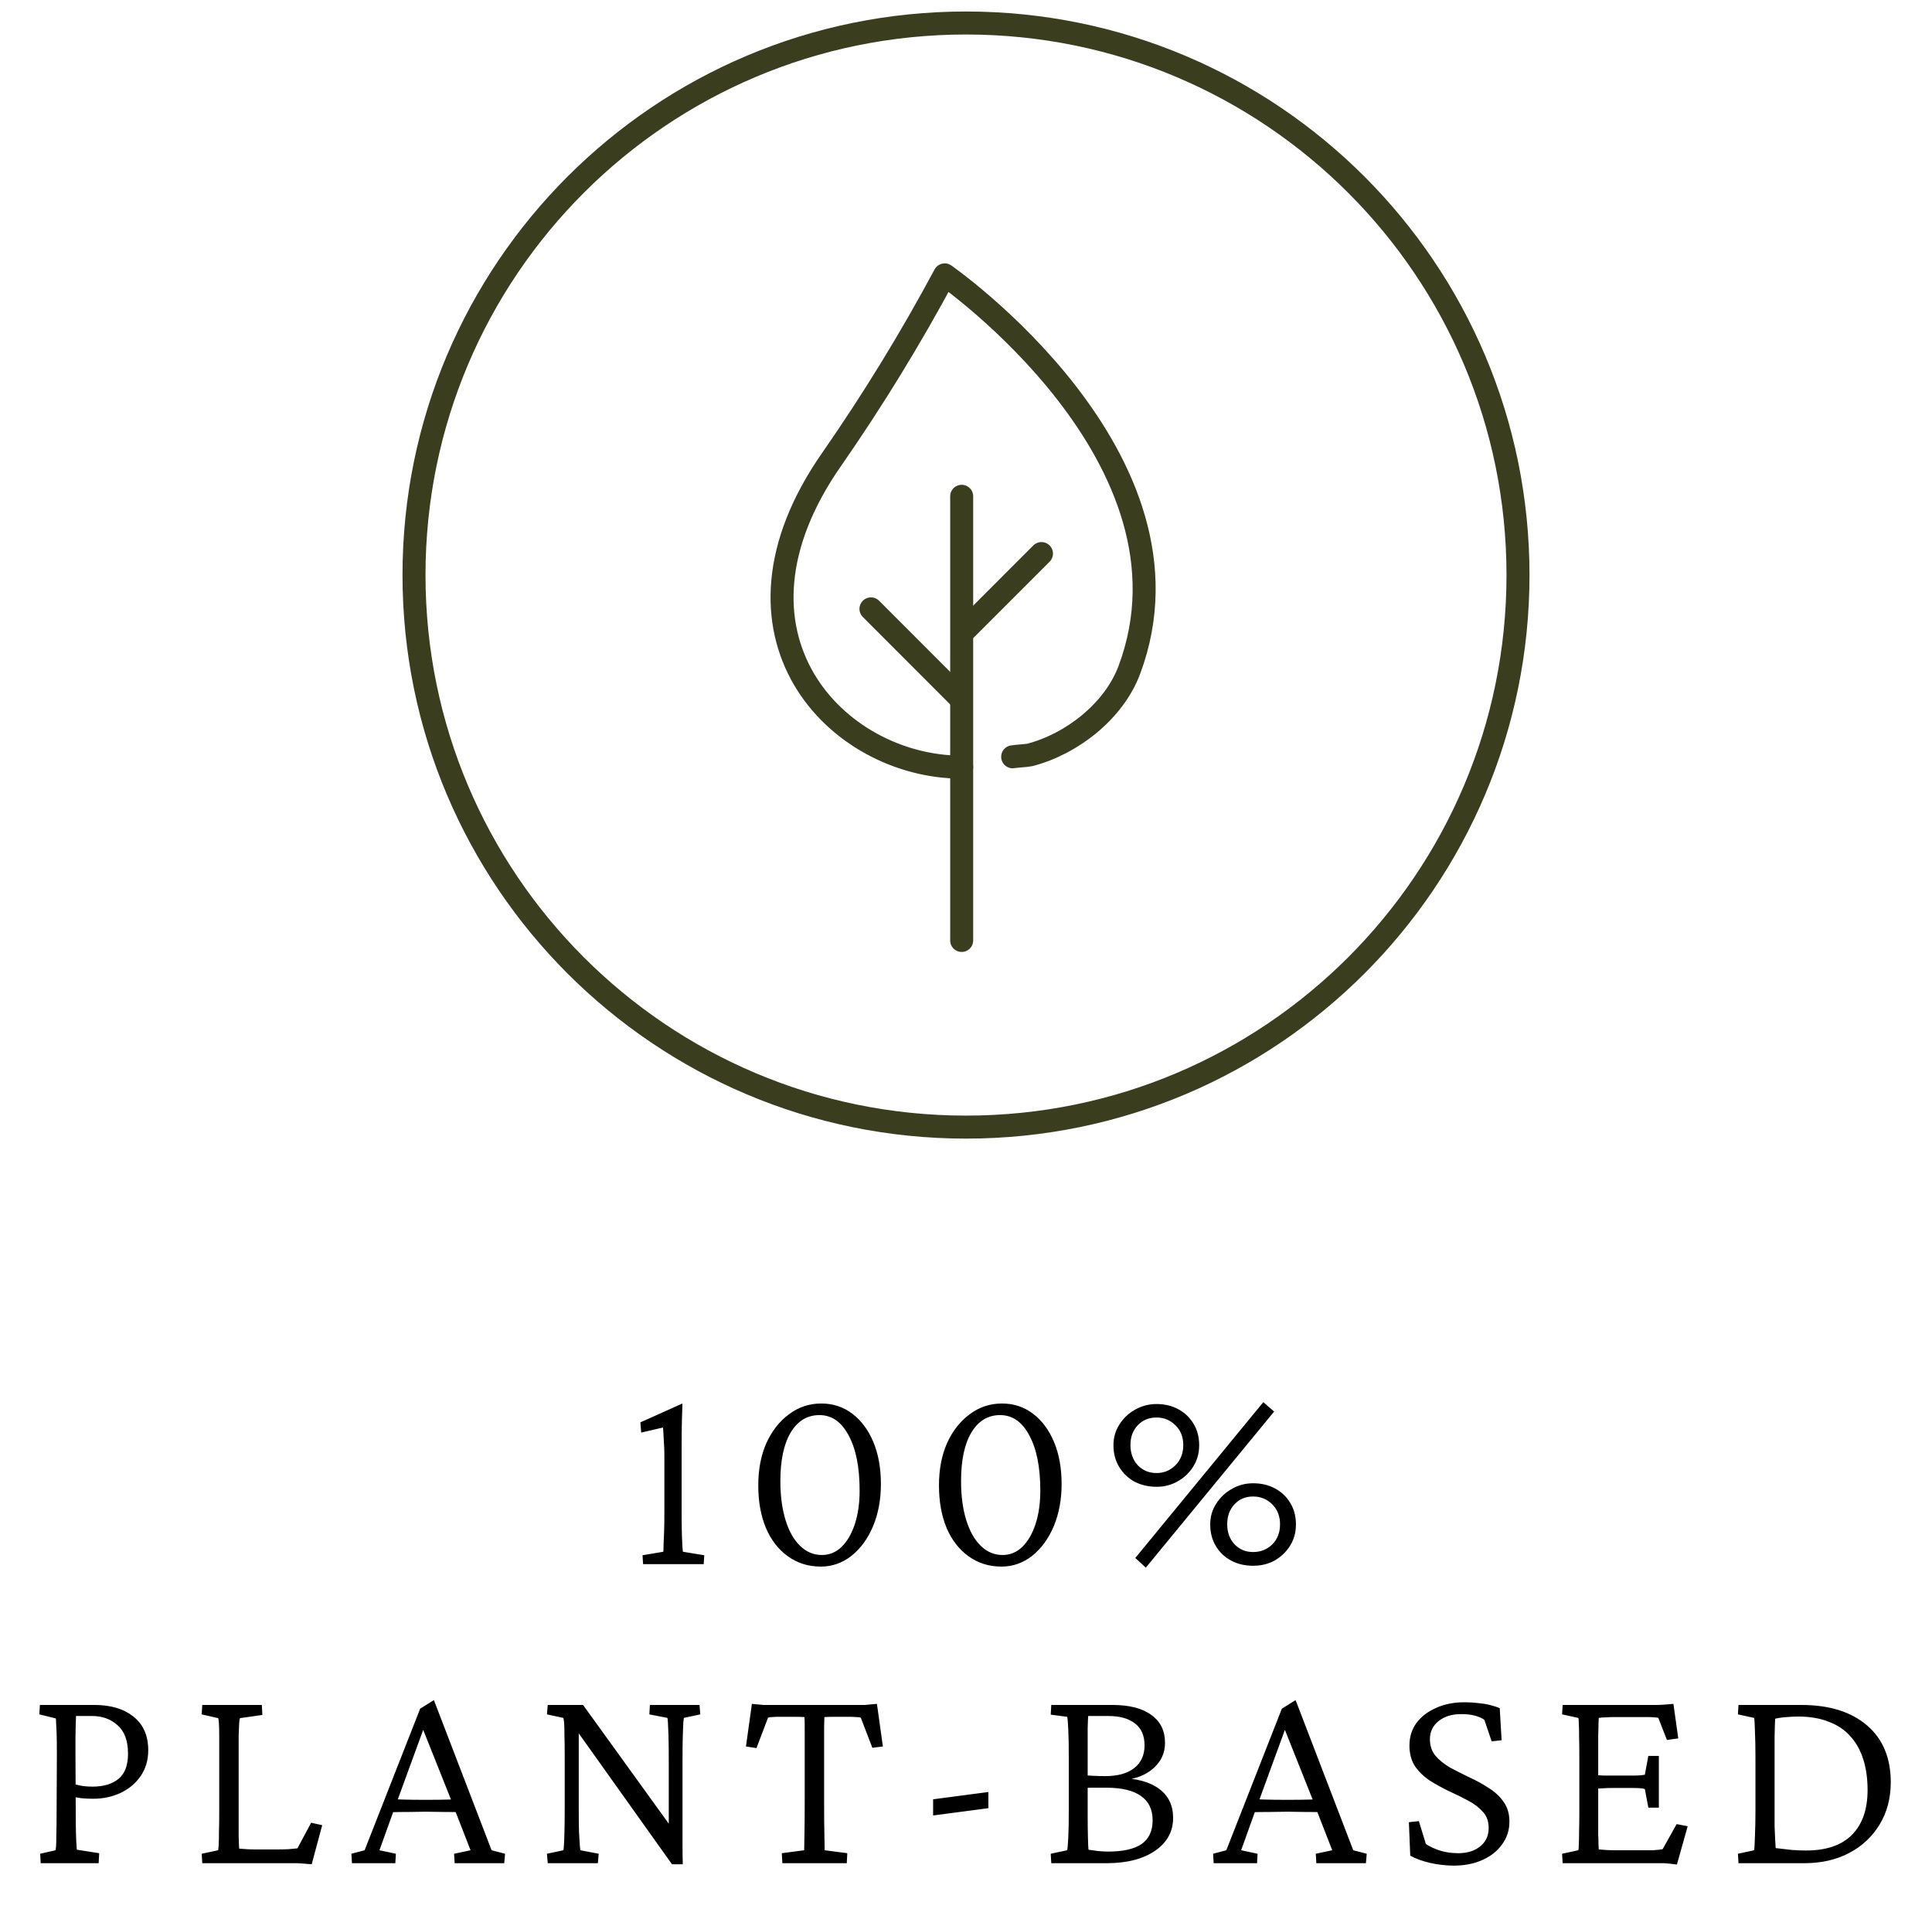
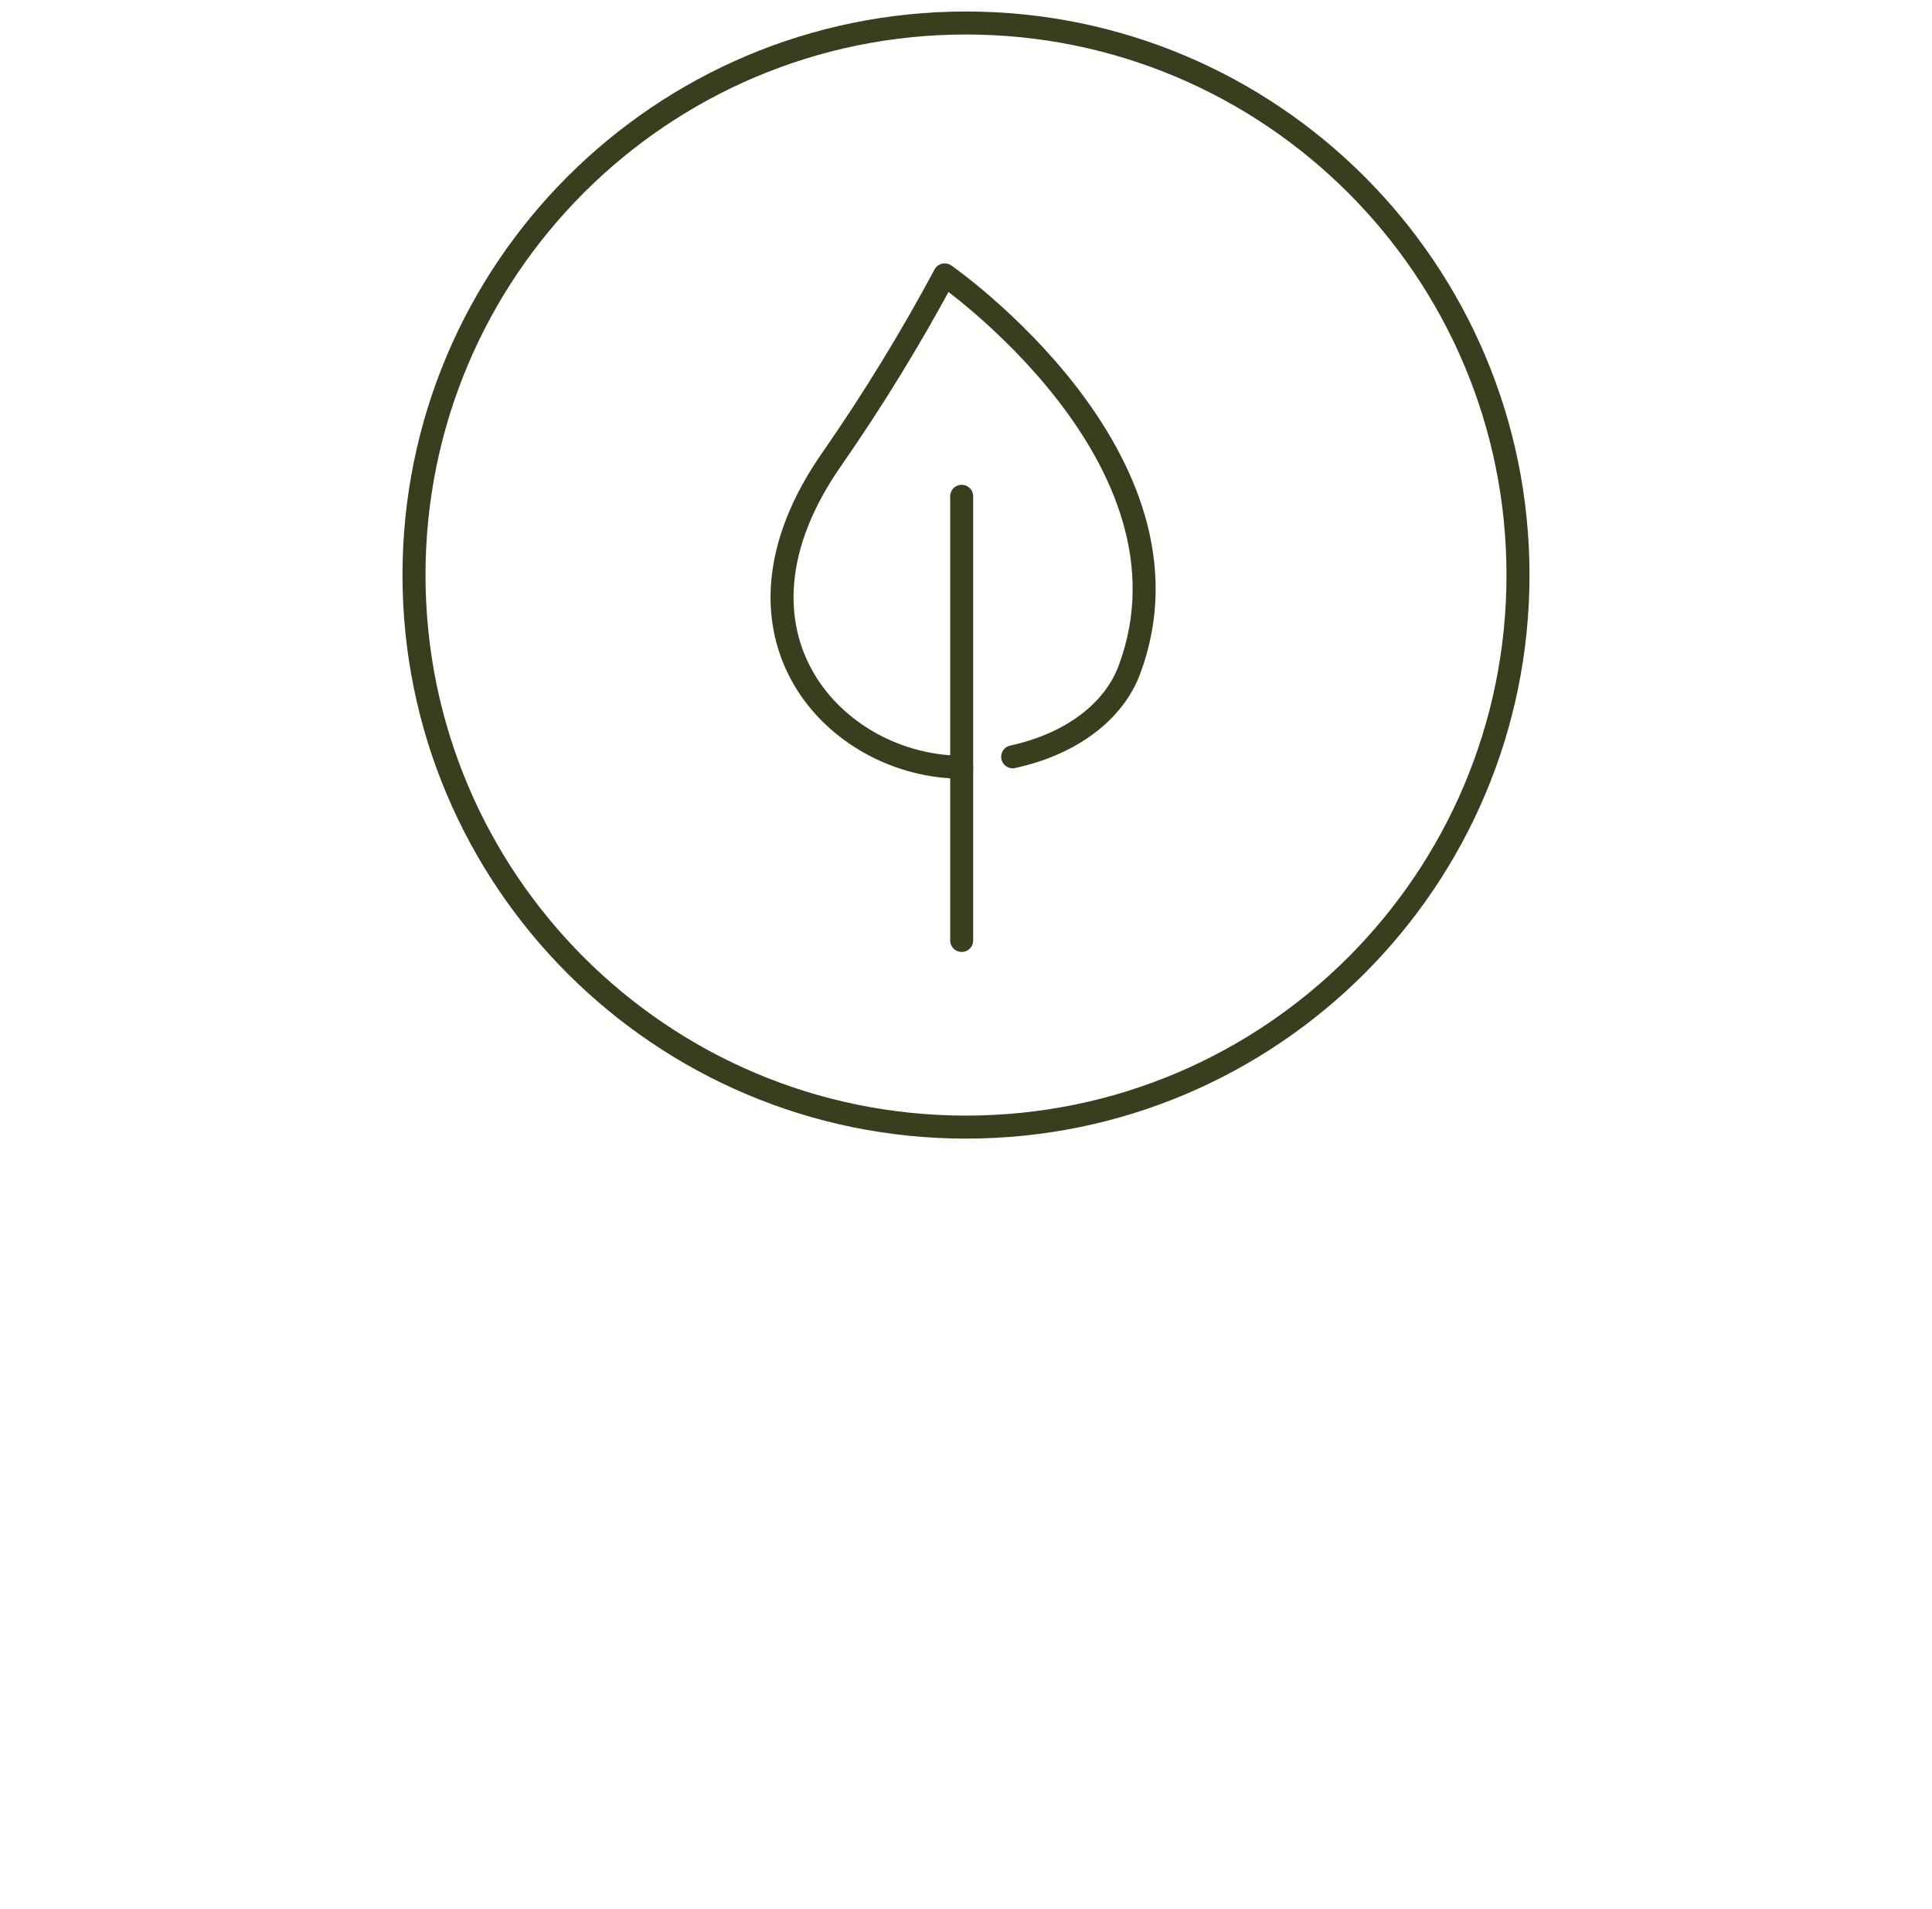
<svg xmlns="http://www.w3.org/2000/svg" fill="none" viewBox="0 0 84 83" height="83" width="84">
  <path stroke-linejoin="round" stroke-linecap="round" stroke="#3A3E1F" d="M41.812 21.576V40.885" />
-   <path stroke-linejoin="round" stroke-linecap="round" stroke="#3A3E1F" d="M44.029 32.901C44.153 32.875 44.663 32.849 44.779 32.819C46.616 32.339 48.431 30.91 49.099 29.132C52.549 19.922 41.074 11.95 41.074 11.95C39.596 14.707 37.96 17.376 36.176 19.945C30.825 27.587 36.375 33.351 41.812 33.351" />
-   <path stroke-linejoin="round" stroke-linecap="round" stroke="#3A3E1F" d="M42 27.348L45.281 24.066" />
-   <path stroke-linejoin="round" stroke-linecap="round" stroke="#3A3E1F" d="M41.685 30.291L37.868 26.47" />
+   <path stroke-linejoin="round" stroke-linecap="round" stroke="#3A3E1F" d="M44.029 32.901C46.616 32.339 48.431 30.91 49.099 29.132C52.549 19.922 41.074 11.95 41.074 11.95C39.596 14.707 37.96 17.376 36.176 19.945C30.825 27.587 36.375 33.351 41.812 33.351" />
  <path stroke-linejoin="round" stroke-linecap="round" stroke="#3A3E1F" d="M42 49C55.255 49 66 38.255 66 25C66 11.745 55.255 1 42 1C28.745 1 18 11.745 18 25C18 38.255 28.745 49 42 49Z" />
-   <path fill="black" d="M29.636 65.773C29.636 66.164 29.64 66.481 29.647 66.723C29.655 66.957 29.663 67.133 29.671 67.25C29.678 67.359 29.686 67.43 29.694 67.461L30.62 67.613L30.596 68H27.96L27.936 67.613L28.839 67.461C28.846 67.414 28.85 67.316 28.85 67.168C28.858 67.019 28.866 66.828 28.874 66.594C28.882 66.359 28.886 66.086 28.886 65.773V63.254C28.886 63.059 28.878 62.859 28.862 62.656C28.854 62.453 28.843 62.254 28.827 62.059L27.878 62.281L27.843 61.836L29.671 61.016C29.663 61.219 29.655 61.477 29.647 61.789C29.64 62.102 29.636 62.527 29.636 63.066V65.773ZM35.687 68.106C35.148 68.106 34.672 67.957 34.257 67.66C33.843 67.363 33.523 66.949 33.297 66.418C33.078 65.887 32.968 65.273 32.968 64.578C32.968 63.883 33.086 63.27 33.32 62.738C33.562 62.207 33.89 61.789 34.304 61.484C34.718 61.172 35.187 61.016 35.711 61.016C36.218 61.016 36.668 61.164 37.058 61.461C37.449 61.758 37.754 62.168 37.972 62.691C38.191 63.215 38.3 63.824 38.3 64.519C38.3 65.191 38.187 65.801 37.961 66.348C37.734 66.887 37.422 67.316 37.023 67.637C36.625 67.949 36.179 68.106 35.687 68.106ZM35.734 67.602C36.062 67.602 36.347 67.484 36.59 67.25C36.832 67.016 37.023 66.688 37.164 66.266C37.304 65.844 37.375 65.356 37.375 64.801C37.375 63.785 37.215 62.984 36.894 62.398C36.582 61.812 36.16 61.52 35.629 61.52C35.097 61.52 34.679 61.773 34.375 62.281C34.078 62.781 33.929 63.484 33.929 64.391C33.929 65.031 34.004 65.594 34.152 66.078C34.3 66.562 34.511 66.938 34.785 67.203C35.058 67.469 35.375 67.602 35.734 67.602ZM43.543 68.106C43.004 68.106 42.528 67.957 42.114 67.66C41.7 67.363 41.379 66.949 41.153 66.418C40.934 65.887 40.825 65.273 40.825 64.578C40.825 63.883 40.942 63.27 41.176 62.738C41.418 62.207 41.746 61.789 42.16 61.484C42.575 61.172 43.043 61.016 43.567 61.016C44.075 61.016 44.524 61.164 44.914 61.461C45.305 61.758 45.61 62.168 45.828 62.691C46.047 63.215 46.157 63.824 46.157 64.519C46.157 65.191 46.043 65.801 45.817 66.348C45.59 66.887 45.278 67.316 44.879 67.637C44.481 67.949 44.035 68.106 43.543 68.106ZM43.59 67.602C43.918 67.602 44.203 67.484 44.446 67.25C44.688 67.016 44.879 66.688 45.02 66.266C45.16 65.844 45.231 65.356 45.231 64.801C45.231 63.785 45.071 62.984 44.75 62.398C44.438 61.812 44.016 61.52 43.485 61.52C42.953 61.52 42.535 61.773 42.231 62.281C41.934 62.781 41.785 63.484 41.785 64.391C41.785 65.031 41.86 65.594 42.008 66.078C42.157 66.562 42.368 66.938 42.641 67.203C42.914 67.469 43.231 67.602 43.59 67.602ZM49.818 68.152L49.361 67.731L54.927 60.957L55.396 61.367L49.818 68.152ZM50.286 64.637C49.935 64.637 49.614 64.562 49.325 64.414C49.044 64.258 48.822 64.043 48.657 63.77C48.493 63.496 48.411 63.184 48.411 62.832C48.411 62.496 48.497 62.195 48.669 61.93C48.841 61.656 49.068 61.441 49.349 61.285C49.638 61.121 49.95 61.039 50.286 61.039C50.638 61.039 50.95 61.113 51.224 61.262C51.505 61.41 51.728 61.621 51.892 61.895C52.056 62.16 52.138 62.473 52.138 62.832C52.138 63.176 52.052 63.484 51.88 63.758C51.708 64.031 51.482 64.246 51.2 64.402C50.927 64.559 50.622 64.637 50.286 64.637ZM50.286 64.039C50.607 64.039 50.88 63.926 51.107 63.699C51.333 63.473 51.447 63.18 51.447 62.82C51.447 62.469 51.333 62.184 51.107 61.965C50.88 61.738 50.607 61.625 50.286 61.625C49.95 61.625 49.677 61.738 49.466 61.965C49.255 62.184 49.15 62.469 49.15 62.82C49.15 63.172 49.255 63.465 49.466 63.699C49.685 63.926 49.958 64.039 50.286 64.039ZM54.482 68.07C54.13 68.07 53.814 67.996 53.532 67.848C53.251 67.699 53.029 67.488 52.864 67.215C52.7 66.941 52.618 66.629 52.618 66.277C52.618 65.941 52.704 65.641 52.876 65.375C53.048 65.102 53.275 64.887 53.556 64.731C53.837 64.566 54.146 64.484 54.482 64.484C54.841 64.484 55.157 64.559 55.431 64.707C55.712 64.856 55.935 65.066 56.099 65.34C56.263 65.606 56.345 65.918 56.345 66.277C56.345 66.621 56.259 66.93 56.087 67.203C55.915 67.477 55.689 67.691 55.407 67.848C55.134 67.996 54.825 68.07 54.482 68.07ZM54.482 67.473C54.81 67.473 55.087 67.363 55.314 67.144C55.54 66.918 55.654 66.625 55.654 66.266C55.654 65.914 55.54 65.625 55.314 65.398C55.087 65.172 54.81 65.059 54.482 65.059C54.154 65.059 53.884 65.172 53.673 65.398C53.462 65.625 53.357 65.914 53.357 66.266C53.357 66.617 53.462 66.906 53.673 67.133C53.884 67.359 54.154 67.473 54.482 67.473ZM1.77 81L1.746 80.59L2.414 80.438C2.422 80.406 2.43 80.348 2.438 80.262C2.445 80.168 2.449 80.008 2.449 79.781C2.457 79.547 2.461 79.219 2.461 78.797L2.473 76.277C2.473 75.863 2.469 75.547 2.461 75.328C2.453 75.109 2.445 74.957 2.438 74.871C2.438 74.785 2.434 74.731 2.426 74.707L1.711 74.531L1.734 74.121H4.102C4.82 74.121 5.391 74.293 5.812 74.637C6.234 74.973 6.445 75.457 6.445 76.09C6.445 76.527 6.332 76.906 6.105 77.227C5.887 77.539 5.594 77.781 5.227 77.953C4.867 78.117 4.477 78.199 4.055 78.199C3.875 78.199 3.703 78.191 3.539 78.176C3.383 78.152 3.238 78.129 3.105 78.106V77.531C3.309 77.586 3.477 77.625 3.609 77.648C3.75 77.664 3.887 77.672 4.02 77.672C4.504 77.672 4.883 77.559 5.156 77.332C5.43 77.106 5.566 76.742 5.566 76.242C5.566 75.68 5.414 75.266 5.109 75C4.812 74.734 4.445 74.602 4.008 74.602H3.305C3.305 74.648 3.301 74.758 3.293 74.93C3.293 75.102 3.289 75.309 3.281 75.551C3.281 75.785 3.281 76.027 3.281 76.277L3.293 78.797C3.293 79.219 3.297 79.543 3.305 79.769C3.312 79.988 3.32 80.144 3.328 80.238C3.336 80.324 3.34 80.383 3.34 80.414L4.312 80.566L4.289 81H1.77ZM13.552 81.047C13.466 81.039 13.368 81.031 13.259 81.023C13.149 81.016 13.04 81.008 12.931 81C12.821 81 12.716 81 12.614 81H8.794L8.77 80.59L9.485 80.438C9.493 80.398 9.501 80.316 9.509 80.191C9.516 80.059 9.52 79.875 9.52 79.641C9.528 79.398 9.532 79.098 9.532 78.738V76.394C9.532 76.027 9.532 75.727 9.532 75.492C9.532 75.258 9.528 75.074 9.52 74.941C9.512 74.809 9.501 74.727 9.485 74.695L8.77 74.531L8.794 74.121H11.384L11.407 74.555L10.434 74.695C10.419 74.719 10.407 74.793 10.399 74.918C10.391 75.035 10.384 75.215 10.376 75.457C10.376 75.691 10.376 76.004 10.376 76.394V78.738C10.376 79.129 10.376 79.481 10.376 79.793C10.384 80.098 10.391 80.289 10.399 80.367C10.501 80.375 10.606 80.383 10.716 80.391C10.825 80.398 10.946 80.402 11.079 80.402H12.098C12.27 80.402 12.419 80.398 12.544 80.391C12.669 80.383 12.798 80.371 12.931 80.356L13.528 79.242L14.009 79.348L13.552 81.047ZM15.302 81L15.279 80.59L15.853 80.438L18.267 74.285L18.865 73.91L21.373 80.438L21.959 80.59L21.923 81H19.767L19.744 80.59L20.459 80.438L19.756 78.633L19.627 78.281L18.314 74.988L18.56 74.766L17.271 78.293L17.142 78.644L16.498 80.438L17.212 80.59L17.189 81H15.302ZM16.884 78.785V78.211C17.033 78.219 17.244 78.227 17.517 78.234C17.791 78.242 18.123 78.246 18.513 78.246C18.904 78.246 19.236 78.242 19.509 78.234C19.791 78.227 20.002 78.219 20.142 78.211V78.785C19.837 78.777 19.544 78.773 19.263 78.773C18.99 78.766 18.74 78.762 18.513 78.762C18.302 78.762 18.06 78.766 17.787 78.773C17.521 78.773 17.22 78.777 16.884 78.785ZM29.077 79.477V76.606C29.077 76.121 29.073 75.746 29.065 75.481C29.057 75.207 29.049 75.012 29.041 74.894C29.034 74.769 29.026 74.699 29.018 74.684L28.233 74.531L28.256 74.121H30.413L30.448 74.531L29.733 74.684C29.733 74.699 29.725 74.769 29.709 74.894C29.702 75.012 29.694 75.207 29.686 75.481C29.678 75.754 29.674 76.129 29.674 76.606V79.547C29.674 79.766 29.674 80.004 29.674 80.262C29.674 80.512 29.678 80.773 29.686 81.047H29.217L25.01 75.141H25.163V78.516C25.163 78.992 25.166 79.367 25.174 79.641C25.19 79.914 25.202 80.109 25.209 80.227C25.225 80.344 25.233 80.414 25.233 80.438L26.03 80.59L25.994 81H23.815L23.78 80.59L24.494 80.438C24.502 80.414 24.51 80.348 24.518 80.238C24.526 80.121 24.534 79.926 24.541 79.652C24.549 79.379 24.553 79 24.553 78.516V76.383C24.553 75.992 24.549 75.684 24.541 75.457C24.541 75.231 24.538 75.059 24.53 74.941C24.522 74.824 24.51 74.738 24.494 74.684L23.78 74.531L23.815 74.121H25.35L29.217 79.477H29.077ZM38.128 74.074L38.386 75.926L37.929 75.984L37.425 74.672C37.37 74.656 37.304 74.648 37.226 74.648C37.148 74.641 37.077 74.637 37.015 74.637H36.593C36.515 74.637 36.402 74.637 36.253 74.637C36.105 74.637 35.968 74.641 35.843 74.648C35.843 74.711 35.839 74.856 35.831 75.082C35.831 75.309 35.831 75.57 35.831 75.867C35.831 76.164 35.831 76.445 35.831 76.711V78.422C35.831 78.938 35.835 79.379 35.843 79.746C35.851 80.113 35.855 80.344 35.855 80.438L36.839 80.566L36.816 81H34.015L33.991 80.566L34.964 80.438C34.964 80.344 34.968 80.113 34.976 79.746C34.984 79.379 34.987 78.938 34.987 78.422V76.711C34.987 76.445 34.987 76.164 34.987 75.867C34.987 75.57 34.987 75.309 34.987 75.082C34.987 74.856 34.984 74.711 34.976 74.648C34.859 74.641 34.726 74.637 34.577 74.637C34.437 74.637 34.323 74.637 34.237 74.637H33.781C33.718 74.637 33.652 74.641 33.581 74.648C33.511 74.648 33.448 74.656 33.394 74.672L32.89 75.996L32.433 75.926L32.691 74.074C32.784 74.082 32.87 74.09 32.948 74.098C33.034 74.106 33.116 74.113 33.194 74.121C33.273 74.121 33.351 74.121 33.429 74.121C33.507 74.121 33.589 74.121 33.675 74.121H37.132C37.226 74.121 37.308 74.121 37.378 74.121C37.456 74.121 37.534 74.121 37.612 74.121C37.691 74.113 37.769 74.106 37.847 74.098C37.933 74.09 38.027 74.082 38.128 74.074ZM40.57 78.926V78.223L42.973 77.906V78.609L40.57 78.926ZM46.399 80.438C46.415 80.375 46.431 80.195 46.446 79.898C46.462 79.594 46.469 79.207 46.469 78.738V76.394C46.469 75.879 46.462 75.469 46.446 75.164C46.431 74.859 46.415 74.684 46.399 74.637L45.684 74.543L45.708 74.121H48.356C49.098 74.121 49.665 74.266 50.056 74.555C50.454 74.836 50.653 75.242 50.653 75.773C50.653 76.203 50.489 76.566 50.161 76.863C49.833 77.16 49.407 77.332 48.884 77.379L48.684 77.297C49.434 77.312 50.009 77.473 50.407 77.777C50.806 78.074 51.005 78.492 51.005 79.031C51.005 79.625 50.743 80.102 50.219 80.461C49.696 80.82 48.997 81 48.122 81H45.708L45.684 80.59L46.399 80.438ZM47.29 78.926C47.29 79.277 47.294 79.598 47.302 79.887C47.309 80.176 47.317 80.352 47.325 80.414C47.427 80.43 47.567 80.449 47.747 80.473C47.927 80.488 48.067 80.496 48.169 80.496C48.825 80.496 49.313 80.387 49.634 80.168C49.954 79.941 50.114 79.598 50.114 79.137C50.114 78.668 49.946 78.316 49.61 78.082C49.274 77.84 48.774 77.719 48.11 77.719C47.759 77.719 47.524 77.719 47.407 77.719C47.298 77.719 47.204 77.727 47.126 77.742V77.18C47.29 77.188 47.442 77.195 47.583 77.203C47.723 77.211 47.88 77.215 48.052 77.215C48.598 77.215 49.02 77.098 49.317 76.863C49.614 76.629 49.763 76.301 49.763 75.879C49.763 75.457 49.626 75.141 49.352 74.93C49.079 74.711 48.692 74.602 48.192 74.602H47.313C47.306 74.656 47.298 74.836 47.29 75.141C47.29 75.445 47.29 75.781 47.29 76.148V78.926ZM52.767 81L52.744 80.59L53.318 80.438L55.732 74.285L56.33 73.91L58.837 80.438L59.423 80.59L59.388 81H57.232L57.209 80.59L57.923 80.438L57.22 78.633L57.091 78.281L55.779 74.988L56.025 74.766L54.736 78.293L54.607 78.644L53.962 80.438L54.677 80.59L54.654 81H52.767ZM54.349 78.785V78.211C54.498 78.219 54.709 78.227 54.982 78.234C55.255 78.242 55.587 78.246 55.978 78.246C56.369 78.246 56.701 78.242 56.974 78.234C57.255 78.227 57.466 78.219 57.607 78.211V78.785C57.302 78.777 57.009 78.773 56.728 78.773C56.455 78.766 56.205 78.762 55.978 78.762C55.767 78.762 55.525 78.766 55.252 78.773C54.986 78.773 54.685 78.777 54.349 78.785ZM63.213 81.106C62.877 81.106 62.53 81.066 62.17 80.988C61.819 80.902 61.534 80.797 61.315 80.672L61.256 79.219L61.69 79.172L61.995 80.168C62.19 80.293 62.405 80.391 62.639 80.461C62.873 80.531 63.127 80.566 63.401 80.566C63.791 80.566 64.108 80.469 64.35 80.273C64.6 80.078 64.725 79.809 64.725 79.465C64.725 79.184 64.643 78.953 64.479 78.773C64.315 78.586 64.1 78.422 63.834 78.281C63.577 78.141 63.299 78.004 63.002 77.871C62.713 77.731 62.436 77.578 62.17 77.414C61.913 77.242 61.698 77.035 61.526 76.793C61.362 76.543 61.28 76.238 61.28 75.879C61.28 75.512 61.381 75.188 61.584 74.906C61.795 74.625 62.081 74.406 62.44 74.25C62.799 74.086 63.209 74.004 63.67 74.004C63.881 74.004 64.077 74.016 64.256 74.039C64.444 74.055 64.616 74.082 64.772 74.121C64.936 74.16 65.081 74.207 65.206 74.262L65.287 75.656L64.854 75.703L64.537 74.766C64.295 74.602 63.963 74.519 63.541 74.519C63.127 74.519 62.795 74.621 62.545 74.824C62.295 75.027 62.17 75.289 62.17 75.609C62.17 75.898 62.252 76.141 62.416 76.336C62.588 76.531 62.803 76.703 63.061 76.852C63.327 76.992 63.604 77.133 63.893 77.273C64.19 77.406 64.467 77.559 64.725 77.731C64.991 77.894 65.206 78.094 65.37 78.328C65.541 78.562 65.627 78.852 65.627 79.195C65.627 79.562 65.522 79.891 65.311 80.18C65.108 80.469 64.823 80.695 64.456 80.859C64.096 81.023 63.682 81.106 63.213 81.106ZM72.909 81.059C72.675 81.027 72.491 81.008 72.359 81C72.226 81 72.093 81 71.96 81H67.941L67.917 80.59L68.62 80.438C68.636 80.398 68.644 80.312 68.644 80.18C68.652 80.047 68.656 79.859 68.656 79.617C68.663 79.375 68.667 79.082 68.667 78.738V76.394C68.667 76.043 68.663 75.746 68.656 75.504C68.656 75.254 68.652 75.062 68.644 74.93C68.644 74.797 68.636 74.715 68.62 74.684L67.917 74.531L67.941 74.121H71.749C71.843 74.121 71.937 74.121 72.031 74.121C72.124 74.121 72.226 74.117 72.335 74.109C72.452 74.102 72.593 74.09 72.757 74.074L72.968 75.574L72.476 75.644L72.101 74.684C72.054 74.668 71.991 74.66 71.913 74.66C71.835 74.652 71.753 74.648 71.667 74.648H70.214C70.066 74.648 69.937 74.652 69.827 74.66C69.726 74.66 69.62 74.668 69.511 74.684C69.511 74.715 69.507 74.805 69.499 74.953C69.499 75.094 69.495 75.258 69.487 75.445C69.487 75.633 69.487 75.809 69.487 75.973V79.336C69.487 79.469 69.487 79.609 69.487 79.758C69.495 79.906 69.499 80.043 69.499 80.168C69.507 80.285 69.511 80.363 69.511 80.402C69.612 80.41 69.718 80.418 69.827 80.426C69.937 80.434 70.054 80.438 70.179 80.438H71.456C71.62 80.438 71.757 80.438 71.866 80.438C71.984 80.43 72.073 80.422 72.136 80.414C72.206 80.406 72.257 80.398 72.288 80.391L72.898 79.301L73.378 79.394L72.909 81.059ZM71.667 78.586L71.515 77.777C71.476 77.762 71.413 77.75 71.327 77.742C71.241 77.734 71.136 77.731 71.011 77.731H70.05C69.956 77.731 69.847 77.734 69.722 77.742C69.605 77.75 69.476 77.758 69.335 77.766V77.168C69.476 77.176 69.605 77.184 69.722 77.191C69.847 77.191 69.956 77.191 70.05 77.191H71.011C71.136 77.191 71.241 77.188 71.327 77.18C71.413 77.172 71.476 77.164 71.515 77.156L71.667 76.336H72.124V78.586H71.667ZM75.586 74.121H78.305C79.531 74.121 80.488 74.418 81.176 75.012C81.863 75.598 82.207 76.422 82.207 77.484C82.207 78.172 82.047 78.781 81.727 79.312C81.406 79.844 80.965 80.258 80.402 80.555C79.84 80.852 79.191 81 78.457 81H75.586L75.562 80.59L76.266 80.438C76.281 80.359 76.293 80.16 76.301 79.84C76.316 79.512 76.324 79.144 76.324 78.738V76.394C76.324 75.941 76.316 75.559 76.301 75.246C76.293 74.926 76.281 74.738 76.266 74.684L75.562 74.531L75.586 74.121ZM77.18 74.719C77.18 74.797 77.176 74.894 77.168 75.012C77.168 75.121 77.164 75.285 77.156 75.504C77.156 75.715 77.156 76.012 77.156 76.394V78.738C77.156 78.981 77.156 79.203 77.156 79.406C77.164 79.609 77.172 79.789 77.18 79.945C77.188 80.102 77.195 80.234 77.203 80.344C77.477 80.375 77.715 80.402 77.918 80.426C78.121 80.441 78.324 80.449 78.527 80.449C79.402 80.449 80.066 80.223 80.519 79.769C80.973 79.309 81.199 78.66 81.199 77.824C81.199 77.324 81.137 76.879 81.012 76.488C80.887 76.09 80.699 75.754 80.449 75.481C80.199 75.199 79.883 74.988 79.5 74.848C79.125 74.699 78.684 74.625 78.176 74.625C78.019 74.625 77.859 74.633 77.695 74.648C77.531 74.656 77.359 74.68 77.18 74.719Z" />
</svg>